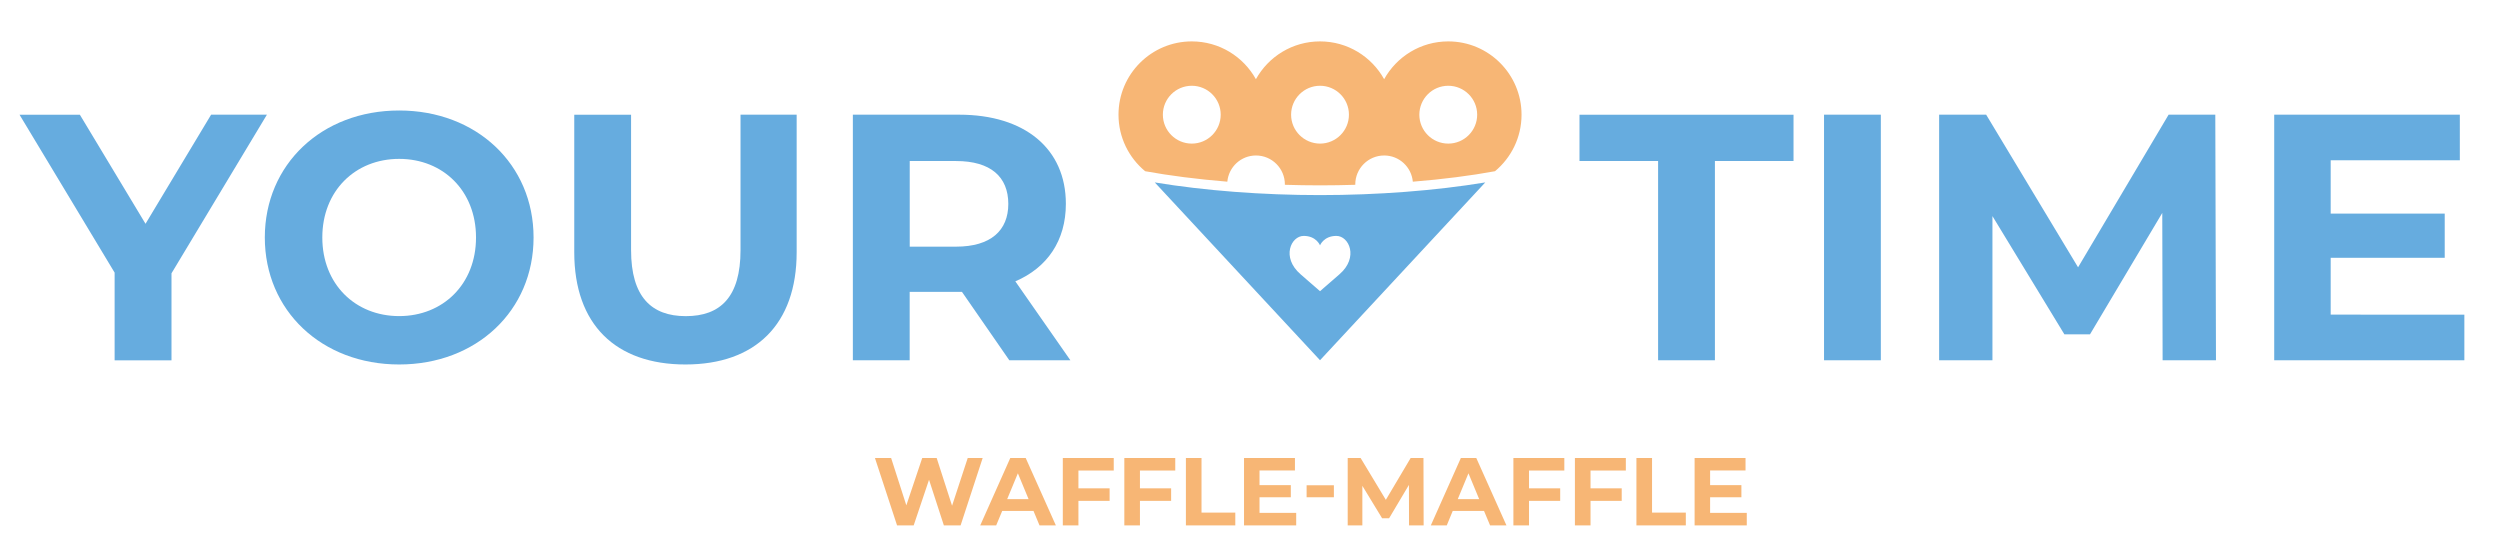
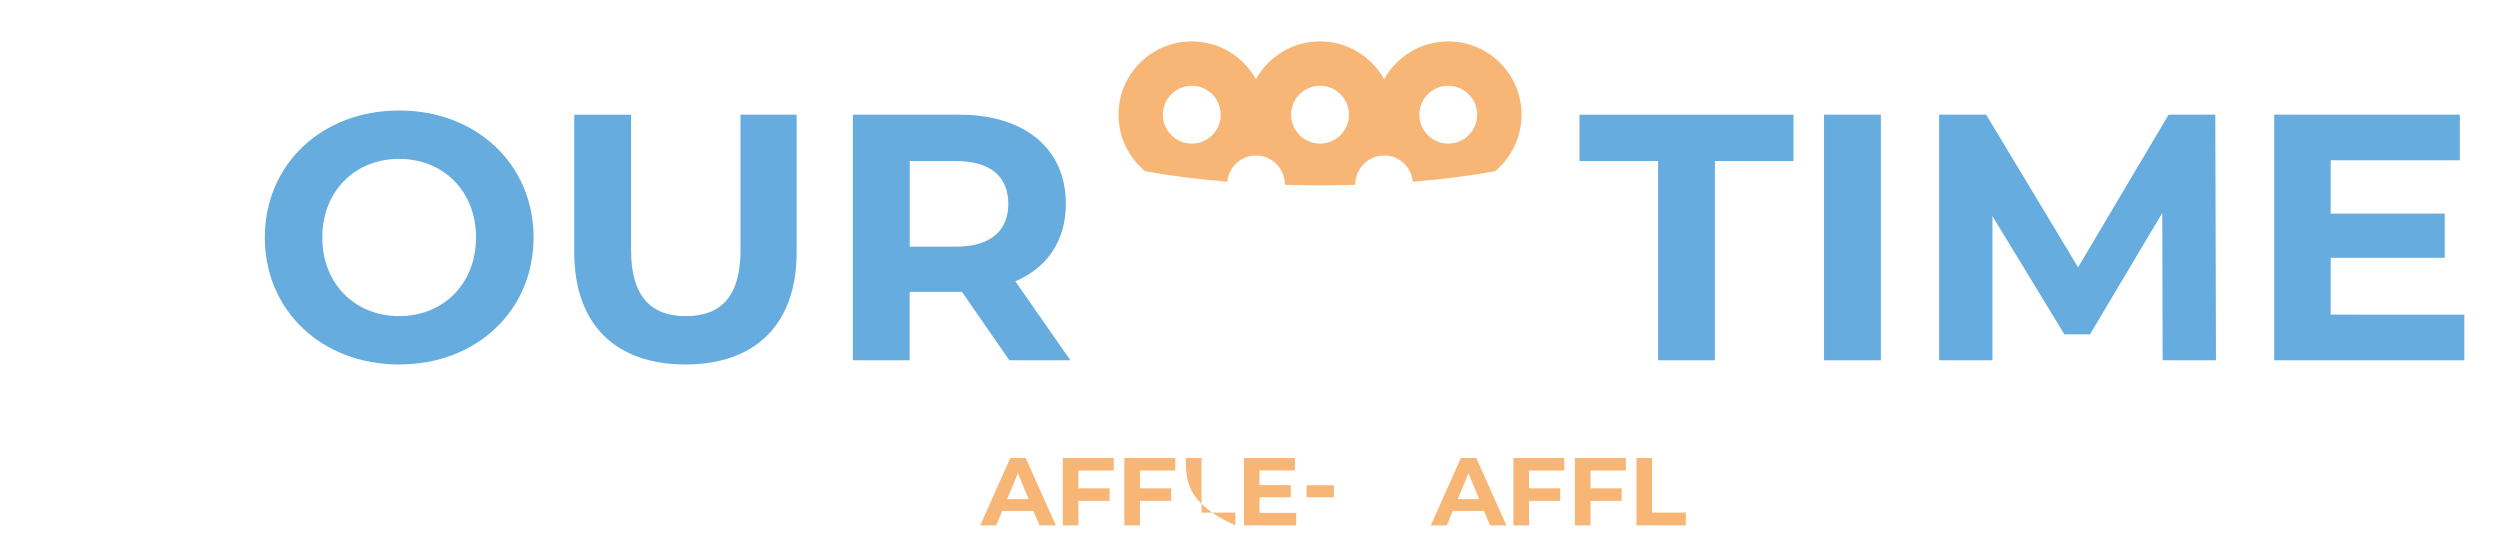
<svg xmlns="http://www.w3.org/2000/svg" viewBox="1780.541 2449.925 441.762 98.728" width="441.762" height="98.728">
-   <path fill="rgb(102, 172, 223)" stroke="none" fill-opacity="1" stroke-width="1" stroke-opacity="1" color="rgb(51, 51, 51)" class="st0" id="tSvg13edb1de4fb" d="M 1810.845 2498.22 C 1810.845 2503.347 1810.845 2508.473 1810.845 2513.6 C 1807.495 2513.6 1804.145 2513.6 1800.795 2513.6 C 1800.795 2508.433 1800.795 2503.267 1800.795 2498.1 C 1795.195 2488.8 1789.595 2479.5 1783.995 2470.2 C 1787.548 2470.2 1791.102 2470.2 1794.655 2470.2 C 1798.522 2476.623 1802.388 2483.047 1806.255 2489.47 C 1810.118 2483.043 1813.982 2476.617 1817.845 2470.19 C 1821.132 2470.19 1824.418 2470.19 1827.705 2470.19C 1822.085 2479.533 1816.465 2488.877 1810.845 2498.22Z" />
  <path fill="rgb(102, 172, 223)" stroke="none" fill-opacity="1" stroke-width="1" stroke-opacity="1" color="rgb(51, 51, 51)" class="st0" id="tSvg17d970f7518" d="M 1827.335 2491.89 C 1827.335 2478.99 1837.375 2469.45 1851.075 2469.45 C 1864.715 2469.45 1874.825 2478.94 1874.825 2491.89 C 1874.825 2504.85 1864.715 2514.33 1851.075 2514.33C 1837.375 2514.33 1827.335 2504.79 1827.335 2491.89Z M 1864.655 2491.89 C 1864.655 2483.64 1858.825 2478 1851.075 2478 C 1843.325 2478 1837.495 2483.64 1837.495 2491.89 C 1837.495 2500.14 1843.325 2505.78 1851.075 2505.78C 1858.825 2505.78 1864.655 2500.14 1864.655 2491.89Z" />
  <path fill="rgb(102, 172, 223)" stroke="none" fill-opacity="1" stroke-width="1" stroke-opacity="1" color="rgb(51, 51, 51)" class="st0" id="tSvg1b26948057" d="M 1882.015 2494.5 C 1882.015 2486.4 1882.015 2478.3 1882.015 2470.2 C 1885.362 2470.2 1888.708 2470.2 1892.055 2470.2 C 1892.055 2478.177 1892.055 2486.153 1892.055 2494.13 C 1892.055 2502.38 1895.655 2505.79 1901.725 2505.79 C 1907.865 2505.79 1911.395 2502.38 1911.395 2494.13 C 1911.395 2486.15 1911.395 2478.17 1911.395 2470.19 C 1914.702 2470.19 1918.008 2470.19 1921.315 2470.19 C 1921.315 2478.29 1921.315 2486.39 1921.315 2494.49 C 1921.315 2507.26 1913.995 2514.33 1901.665 2514.33C 1889.335 2514.33 1882.015 2507.27 1882.015 2494.5Z" />
  <path fill="rgb(102, 172, 223)" stroke="none" fill-opacity="1" stroke-width="1" stroke-opacity="1" color="rgb(51, 51, 51)" class="st0" id="tSvg61171a80fe" d="M 1958.895 2513.59 C 1956.105 2509.56 1953.315 2505.53 1950.525 2501.5 C 1950.358 2501.5 1950.192 2501.5 1950.025 2501.5 C 1947.112 2501.5 1944.198 2501.5 1941.285 2501.5 C 1941.285 2505.53 1941.285 2509.56 1941.285 2513.59 C 1937.938 2513.59 1934.592 2513.59 1931.245 2513.59 C 1931.245 2499.123 1931.245 2484.657 1931.245 2470.19 C 1937.508 2470.19 1943.772 2470.19 1950.035 2470.19 C 1961.625 2470.19 1968.885 2476.2 1968.885 2485.94 C 1968.885 2492.45 1965.595 2497.22 1959.955 2499.64 C 1963.198 2504.29 1966.442 2508.94 1969.685 2513.59C 1966.088 2513.59 1962.492 2513.59 1958.895 2513.59Z M 1949.475 2478.38 C 1946.748 2478.38 1944.022 2478.38 1941.295 2478.38 C 1941.295 2483.423 1941.295 2488.467 1941.295 2493.51 C 1944.022 2493.51 1946.748 2493.51 1949.475 2493.51 C 1955.615 2493.51 1958.715 2490.66 1958.715 2485.95C 1958.705 2481.17 1955.605 2478.38 1949.475 2478.38Z" />
  <path fill="rgb(102, 172, 223)" stroke="none" fill-opacity="1" stroke-width="1" stroke-opacity="1" color="rgb(51, 51, 51)" class="st0" id="tSvg3e0c9ad386" d="M 2073.535 2478.38 C 2068.905 2478.38 2064.275 2478.38 2059.645 2478.38 C 2059.645 2475.653 2059.645 2472.927 2059.645 2470.2 C 2072.252 2470.2 2084.858 2470.2 2097.465 2470.2 C 2097.465 2472.927 2097.465 2475.653 2097.465 2478.38 C 2092.835 2478.38 2088.205 2478.38 2083.575 2478.38 C 2083.575 2490.117 2083.575 2501.853 2083.575 2513.59 C 2080.228 2513.59 2076.882 2513.59 2073.535 2513.59C 2073.535 2501.853 2073.535 2490.117 2073.535 2478.38Z" />
  <path fill="rgb(102, 172, 223)" stroke="none" fill-opacity="1" stroke-width="1" stroke-opacity="1" color="rgb(51, 51, 51)" class="st0" id="tSvg120b4b2df6" d="M 2102.855 2470.19 C 2106.202 2470.19 2109.548 2470.19 2112.895 2470.19 C 2112.895 2484.657 2112.895 2499.123 2112.895 2513.59 C 2109.548 2513.59 2106.202 2513.59 2102.855 2513.59C 2102.855 2499.123 2102.855 2484.657 2102.855 2470.19Z" />
  <path fill="rgb(102, 172, 223)" stroke="none" fill-opacity="1" stroke-width="1" stroke-opacity="1" color="rgb(51, 51, 51)" class="st0" id="tSvg663adad175" d="M 2162.685 2513.59 C 2162.665 2504.91 2162.645 2496.23 2162.625 2487.55 C 2158.368 2494.7 2154.112 2501.85 2149.855 2509 C 2148.345 2509 2146.835 2509 2145.325 2509 C 2141.088 2502.037 2136.852 2495.073 2132.615 2488.11 C 2132.615 2496.603 2132.615 2505.097 2132.615 2513.59 C 2129.475 2513.59 2126.335 2513.59 2123.195 2513.59 C 2123.195 2499.123 2123.195 2484.657 2123.195 2470.19 C 2125.965 2470.19 2128.735 2470.19 2131.505 2470.19 C 2136.918 2479.18 2142.332 2488.17 2147.745 2497.16 C 2153.078 2488.17 2158.412 2479.18 2163.745 2470.19 C 2166.495 2470.19 2169.245 2470.19 2171.995 2470.19 C 2172.035 2484.657 2172.075 2499.123 2172.115 2513.59C 2168.972 2513.59 2165.828 2513.59 2162.685 2513.59Z" />
  <path fill="rgb(102, 172, 223)" stroke="none" fill-opacity="1" stroke-width="1" stroke-opacity="1" color="rgb(51, 51, 51)" class="st0" id="tSvg1264d8c9397" d="M 2216.005 2505.53 C 2216.005 2508.217 2216.005 2510.903 2216.005 2513.59 C 2204.805 2513.59 2193.605 2513.59 2182.405 2513.59 C 2182.405 2499.123 2182.405 2484.657 2182.405 2470.19 C 2193.338 2470.19 2204.272 2470.19 2215.205 2470.19 C 2215.205 2472.877 2215.205 2475.563 2215.205 2478.25 C 2207.598 2478.25 2199.992 2478.25 2192.385 2478.25 C 2192.385 2481.39 2192.385 2484.53 2192.385 2487.67 C 2199.102 2487.67 2205.818 2487.67 2212.535 2487.67 C 2212.535 2490.273 2212.535 2492.877 2212.535 2495.48 C 2205.818 2495.48 2199.102 2495.48 2192.385 2495.48 C 2192.385 2498.827 2192.385 2502.173 2192.385 2505.52C 2200.258 2505.52 2208.132 2505.52 2216.005 2505.53Z" />
  <path fill="rgb(247, 182, 117)" stroke="none" fill-opacity="1" stroke-width="1" stroke-opacity="1" color="rgb(51, 51, 51)" class="st1" id="tSvg128852e4e8b" d="M 2049.405 2470.19 C 2049.405 2463.04 2043.605 2457.24 2036.455 2457.24 C 2031.575 2457.24 2027.335 2459.94 2025.125 2463.92 C 2022.915 2459.94 2018.675 2457.24 2013.795 2457.24 C 2008.915 2457.24 2004.675 2459.94 2002.465 2463.92 C 2000.255 2459.94 1996.015 2457.24 1991.135 2457.24 C 1983.985 2457.24 1978.185 2463.04 1978.185 2470.19 C 1978.185 2474.21 1980.015 2477.8 1982.895 2480.18 C 1987.195 2480.96 1992.065 2481.59 1997.415 2482.03 C 1997.655 2479.44 1999.815 2477.4 2002.475 2477.4 C 2005.295 2477.4 2007.585 2479.69 2007.585 2482.51 C 2007.585 2482.53 2007.575 2482.55 2007.575 2482.58 C 2009.605 2482.64 2011.675 2482.68 2013.805 2482.68 C 2015.935 2482.68 2018.005 2482.64 2020.035 2482.58 C 2020.035 2482.56 2020.025 2482.54 2020.025 2482.51 C 2020.025 2479.69 2022.315 2477.4 2025.135 2477.4 C 2027.795 2477.4 2029.955 2479.44 2030.195 2482.03 C 2035.545 2481.6 2040.405 2480.97 2044.715 2480.18C 2047.575 2477.8 2049.405 2474.21 2049.405 2470.19Z M 2036.455 2465.08 C 2039.275 2465.08 2041.565 2467.37 2041.565 2470.19 C 2041.565 2473.01 2039.275 2475.3 2036.455 2475.3 C 2033.635 2475.3 2031.345 2473.01 2031.345 2470.19C 2031.355 2467.36 2033.635 2465.08 2036.455 2465.08Z M 1991.135 2465.08 C 1993.955 2465.08 1996.245 2467.37 1996.245 2470.19 C 1996.245 2473.01 1993.955 2475.3 1991.135 2475.3 C 1988.315 2475.3 1986.025 2473.01 1986.025 2470.19C 1986.025 2467.36 1988.315 2465.08 1991.135 2465.08Z M 2008.685 2470.19 C 2008.685 2467.37 2010.975 2465.08 2013.795 2465.08 C 2016.615 2465.08 2018.905 2467.37 2018.905 2470.19 C 2018.905 2473.01 2016.615 2475.3 2013.795 2475.3C 2010.975 2475.29 2008.685 2473.01 2008.685 2470.19Z" />
-   <path fill="rgb(102, 172, 223)" stroke="none" fill-opacity="1" stroke-width="1" stroke-opacity="1" color="rgb(51, 51, 51)" class="st0" id="tSvg10d0b42030f" d="M 2013.795 2484.4 C 2003.665 2484.4 1993.405 2483.62 1984.595 2482.16 C 1994.328 2492.633 2004.062 2503.107 2013.795 2513.58 C 2023.528 2503.107 2033.262 2492.633 2042.995 2482.16C 2034.185 2483.62 2023.925 2484.4 2013.795 2484.4Z M 2017.235 2498.39 C 2013.795 2501.38 2013.795 2501.38 2013.795 2501.38 C 2013.795 2501.38 2013.795 2501.38 2010.355 2498.39 C 2006.915 2495.41 2008.665 2491.61 2010.915 2491.61 C 2013.145 2491.61 2013.795 2493.28 2013.795 2493.28 C 2013.795 2493.28 2014.445 2491.61 2016.685 2491.61C 2018.915 2491.61 2020.675 2495.41 2017.235 2498.39Z" />
-   <path fill="rgb(247, 182, 117)" stroke="none" fill-opacity="1" stroke-width="1" stroke-opacity="1" color="rgb(51, 51, 51)" class="st1" id="tSvg7f62457696" d="M 1954.185 2530.85 C 1952.885 2534.82 1951.585 2538.79 1950.285 2542.76 C 1949.298 2542.76 1948.312 2542.76 1947.325 2542.76 C 1946.452 2540.073 1945.578 2537.387 1944.705 2534.7 C 1943.802 2537.387 1942.898 2540.073 1941.995 2542.76 C 1941.015 2542.76 1940.035 2542.76 1939.055 2542.76 C 1937.752 2538.79 1936.448 2534.82 1935.145 2530.85 C 1936.098 2530.85 1937.052 2530.85 1938.005 2530.85 C 1938.902 2533.64 1939.798 2536.43 1940.695 2539.22 C 1941.632 2536.43 1942.568 2533.64 1943.505 2530.85 C 1944.355 2530.85 1945.205 2530.85 1946.055 2530.85 C 1946.962 2533.663 1947.868 2536.477 1948.775 2539.29 C 1949.698 2536.477 1950.622 2533.663 1951.545 2530.85C 1952.425 2530.85 1953.305 2530.85 1954.185 2530.85Z" />
  <path fill="rgb(247, 182, 117)" stroke="none" fill-opacity="1" stroke-width="1" stroke-opacity="1" color="rgb(51, 51, 51)" class="st1" id="tSvg18ca1ff335b" d="M 1963.165 2540.21 C 1961.322 2540.21 1959.478 2540.21 1957.635 2540.21 C 1957.282 2541.06 1956.928 2541.91 1956.575 2542.76 C 1955.635 2542.76 1954.695 2542.76 1953.755 2542.76 C 1955.525 2538.79 1957.295 2534.82 1959.065 2530.85 C 1959.972 2530.85 1960.878 2530.85 1961.785 2530.85 C 1963.562 2534.82 1965.338 2538.79 1967.115 2542.76 C 1966.152 2542.76 1965.188 2542.76 1964.225 2542.76C 1963.872 2541.91 1963.518 2541.06 1963.165 2540.21Z M 1962.295 2538.12 C 1961.665 2536.6 1961.035 2535.08 1960.405 2533.56 C 1959.775 2535.08 1959.145 2536.6 1958.515 2538.12C 1959.775 2538.12 1961.035 2538.12 1962.295 2538.12Z" />
  <path fill="rgb(247, 182, 117)" stroke="none" fill-opacity="1" stroke-width="1" stroke-opacity="1" color="rgb(51, 51, 51)" class="st1" id="tSvg6b407b0e8c" d="M 1971.105 2533.07 C 1971.105 2534.12 1971.105 2535.17 1971.105 2536.22 C 1972.942 2536.22 1974.778 2536.22 1976.615 2536.22 C 1976.615 2536.957 1976.615 2537.693 1976.615 2538.43 C 1974.778 2538.43 1972.942 2538.43 1971.105 2538.43 C 1971.105 2539.877 1971.105 2541.323 1971.105 2542.77 C 1970.185 2542.77 1969.265 2542.77 1968.345 2542.77 C 1968.345 2538.8 1968.345 2534.83 1968.345 2530.86 C 1971.345 2530.86 1974.345 2530.86 1977.345 2530.86 C 1977.345 2531.597 1977.345 2532.333 1977.345 2533.07C 1975.265 2533.07 1973.185 2533.07 1971.105 2533.07Z" />
  <path fill="rgb(247, 182, 117)" stroke="none" fill-opacity="1" stroke-width="1" stroke-opacity="1" color="rgb(51, 51, 51)" class="st1" id="tSvgd17f5c1cd7" d="M 1981.975 2533.07 C 1981.975 2534.12 1981.975 2535.17 1981.975 2536.22 C 1983.812 2536.22 1985.648 2536.22 1987.485 2536.22 C 1987.485 2536.957 1987.485 2537.693 1987.485 2538.43 C 1985.648 2538.43 1983.812 2538.43 1981.975 2538.43 C 1981.975 2539.877 1981.975 2541.323 1981.975 2542.77 C 1981.055 2542.77 1980.135 2542.77 1979.215 2542.77 C 1979.215 2538.8 1979.215 2534.83 1979.215 2530.86 C 1982.215 2530.86 1985.215 2530.86 1988.215 2530.86 C 1988.215 2531.597 1988.215 2532.333 1988.215 2533.07C 1986.135 2533.07 1984.055 2533.07 1981.975 2533.07Z" />
-   <path fill="rgb(247, 182, 117)" stroke="none" fill-opacity="1" stroke-width="1" stroke-opacity="1" color="rgb(51, 51, 51)" class="st1" id="tSvgcf33a6dbc1" d="M 1990.095 2530.85 C 1991.015 2530.85 1991.935 2530.85 1992.855 2530.85 C 1992.855 2534.07 1992.855 2537.29 1992.855 2540.51 C 1994.845 2540.51 1996.835 2540.51 1998.825 2540.51 C 1998.825 2541.26 1998.825 2542.01 1998.825 2542.76 C 1995.915 2542.76 1993.005 2542.76 1990.095 2542.76C 1990.095 2538.79 1990.095 2534.82 1990.095 2530.85Z" />
+   <path fill="rgb(247, 182, 117)" stroke="none" fill-opacity="1" stroke-width="1" stroke-opacity="1" color="rgb(51, 51, 51)" class="st1" id="tSvgcf33a6dbc1" d="M 1990.095 2530.85 C 1991.015 2530.85 1991.935 2530.85 1992.855 2530.85 C 1992.855 2534.07 1992.855 2537.29 1992.855 2540.51 C 1994.845 2540.51 1996.835 2540.51 1998.825 2540.51 C 1998.825 2541.26 1998.825 2542.01 1998.825 2542.76 C 1990.095 2538.79 1990.095 2534.82 1990.095 2530.85Z" />
  <path fill="rgb(247, 182, 117)" stroke="none" fill-opacity="1" stroke-width="1" stroke-opacity="1" color="rgb(51, 51, 51)" class="st1" id="tSvg23bc3694da" d="M 2009.585 2540.55 C 2009.585 2541.287 2009.585 2542.023 2009.585 2542.76 C 2006.512 2542.76 2003.438 2542.76 2000.365 2542.76 C 2000.365 2538.79 2000.365 2534.82 2000.365 2530.85 C 2003.365 2530.85 2006.365 2530.85 2009.365 2530.85 C 2009.365 2531.587 2009.365 2532.323 2009.365 2533.06 C 2007.278 2533.06 2005.192 2533.06 2003.105 2533.06 C 2003.105 2533.923 2003.105 2534.787 2003.105 2535.65 C 2004.948 2535.65 2006.792 2535.65 2008.635 2535.65 C 2008.635 2536.363 2008.635 2537.077 2008.635 2537.79 C 2006.792 2537.79 2004.948 2537.79 2003.105 2537.79 C 2003.105 2538.71 2003.105 2539.63 2003.105 2540.55C 2005.265 2540.55 2007.425 2540.55 2009.585 2540.55Z" />
  <path fill="rgb(247, 182, 117)" stroke="none" fill-opacity="1" stroke-width="1" stroke-opacity="1" color="rgb(51, 51, 51)" class="st1" id="tSvgd50719e9cc" d="M 2011.425 2535.67 C 2013.032 2535.67 2014.638 2535.67 2016.245 2535.67 C 2016.245 2536.38 2016.245 2537.09 2016.245 2537.8 C 2014.638 2537.8 2013.032 2537.8 2011.425 2537.8C 2011.425 2537.09 2011.425 2536.38 2011.425 2535.67Z" />
-   <path fill="rgb(247, 182, 117)" stroke="none" fill-opacity="1" stroke-width="1" stroke-opacity="1" color="rgb(51, 51, 51)" class="st1" id="tSvg9bd0ccd2fb" d="M 2029.525 2542.76 C 2029.518 2540.377 2029.512 2537.993 2029.505 2535.61 C 2028.338 2537.573 2027.172 2539.537 2026.005 2541.5 C 2025.592 2541.5 2025.178 2541.5 2024.765 2541.5 C 2023.602 2539.59 2022.438 2537.68 2021.275 2535.77 C 2021.275 2538.1 2021.275 2540.43 2021.275 2542.76 C 2020.412 2542.76 2019.548 2542.76 2018.685 2542.76 C 2018.685 2538.79 2018.685 2534.82 2018.685 2530.85 C 2019.445 2530.85 2020.205 2530.85 2020.965 2530.85 C 2022.452 2533.317 2023.938 2535.783 2025.425 2538.25 C 2026.888 2535.783 2028.352 2533.317 2029.815 2530.85 C 2030.568 2530.85 2031.322 2530.85 2032.075 2530.85 C 2032.085 2534.82 2032.095 2538.79 2032.105 2542.76C 2031.245 2542.76 2030.385 2542.76 2029.525 2542.76Z" />
  <path fill="rgb(247, 182, 117)" stroke="none" fill-opacity="1" stroke-width="1" stroke-opacity="1" color="rgb(51, 51, 51)" class="st1" id="tSvg4c1869dad7" d="M 2042.775 2540.21 C 2040.932 2540.21 2039.088 2540.21 2037.245 2540.21 C 2036.895 2541.06 2036.545 2541.91 2036.195 2542.76 C 2035.255 2542.76 2034.315 2542.76 2033.375 2542.76 C 2035.145 2538.79 2036.915 2534.82 2038.685 2530.85 C 2039.592 2530.85 2040.498 2530.85 2041.405 2530.85 C 2043.182 2534.82 2044.958 2538.79 2046.735 2542.76 C 2045.772 2542.76 2044.808 2542.76 2043.845 2542.76C 2043.488 2541.91 2043.132 2541.06 2042.775 2540.21Z M 2041.915 2538.12 C 2041.285 2536.6 2040.655 2535.08 2040.025 2533.56 C 2039.395 2535.08 2038.765 2536.6 2038.135 2538.12C 2039.395 2538.12 2040.655 2538.12 2041.915 2538.12Z" />
  <path fill="rgb(247, 182, 117)" stroke="none" fill-opacity="1" stroke-width="1" stroke-opacity="1" color="rgb(51, 51, 51)" class="st1" id="tSvgebb3a0738" d="M 2050.725 2533.07 C 2050.725 2534.12 2050.725 2535.17 2050.725 2536.22 C 2052.562 2536.22 2054.398 2536.22 2056.235 2536.22 C 2056.235 2536.957 2056.235 2537.693 2056.235 2538.43 C 2054.398 2538.43 2052.562 2538.43 2050.725 2538.43 C 2050.725 2539.877 2050.725 2541.323 2050.725 2542.77 C 2049.805 2542.77 2048.885 2542.77 2047.965 2542.77 C 2047.965 2538.8 2047.965 2534.83 2047.965 2530.86 C 2050.965 2530.86 2053.965 2530.86 2056.965 2530.86 C 2056.965 2531.597 2056.965 2532.333 2056.965 2533.07C 2054.885 2533.07 2052.805 2533.07 2050.725 2533.07Z" />
  <path fill="rgb(247, 182, 117)" stroke="none" fill-opacity="1" stroke-width="1" stroke-opacity="1" color="rgb(51, 51, 51)" class="st1" id="tSvgae0d13a83e" d="M 2061.595 2533.07 C 2061.595 2534.12 2061.595 2535.17 2061.595 2536.22 C 2063.432 2536.22 2065.268 2536.22 2067.105 2536.22 C 2067.105 2536.957 2067.105 2537.693 2067.105 2538.43 C 2065.268 2538.43 2063.432 2538.43 2061.595 2538.43 C 2061.595 2539.877 2061.595 2541.323 2061.595 2542.77 C 2060.675 2542.77 2059.755 2542.77 2058.835 2542.77 C 2058.835 2538.8 2058.835 2534.83 2058.835 2530.86 C 2061.835 2530.86 2064.835 2530.86 2067.835 2530.86 C 2067.835 2531.597 2067.835 2532.333 2067.835 2533.07C 2065.755 2533.07 2063.675 2533.07 2061.595 2533.07Z" />
  <path fill="rgb(247, 182, 117)" stroke="none" fill-opacity="1" stroke-width="1" stroke-opacity="1" color="rgb(51, 51, 51)" class="st1" id="tSvg12c9e0bee97" d="M 2069.705 2530.85 C 2070.625 2530.85 2071.545 2530.85 2072.465 2530.85 C 2072.465 2534.07 2072.465 2537.29 2072.465 2540.51 C 2074.455 2540.51 2076.445 2540.51 2078.435 2540.51 C 2078.435 2541.26 2078.435 2542.01 2078.435 2542.76 C 2075.525 2542.76 2072.615 2542.76 2069.705 2542.76C 2069.705 2538.79 2069.705 2534.82 2069.705 2530.85Z" />
-   <path fill="rgb(247, 182, 117)" stroke="none" fill-opacity="1" stroke-width="1" stroke-opacity="1" color="rgb(51, 51, 51)" class="st1" id="tSvgcfcaa4b5b5" d="M 2089.205 2540.55 C 2089.205 2541.287 2089.205 2542.023 2089.205 2542.76 C 2086.132 2542.76 2083.058 2542.76 2079.985 2542.76 C 2079.985 2538.79 2079.985 2534.82 2079.985 2530.85 C 2082.985 2530.85 2085.985 2530.85 2088.985 2530.85 C 2088.985 2531.587 2088.985 2532.323 2088.985 2533.06 C 2086.898 2533.06 2084.812 2533.06 2082.725 2533.06 C 2082.725 2533.923 2082.725 2534.787 2082.725 2535.65 C 2084.568 2535.65 2086.412 2535.65 2088.255 2535.65 C 2088.255 2536.363 2088.255 2537.077 2088.255 2537.79 C 2086.412 2537.79 2084.568 2537.79 2082.725 2537.79 C 2082.725 2538.71 2082.725 2539.63 2082.725 2540.55C 2084.885 2540.55 2087.045 2540.55 2089.205 2540.55Z" />
  <defs> </defs>
</svg>